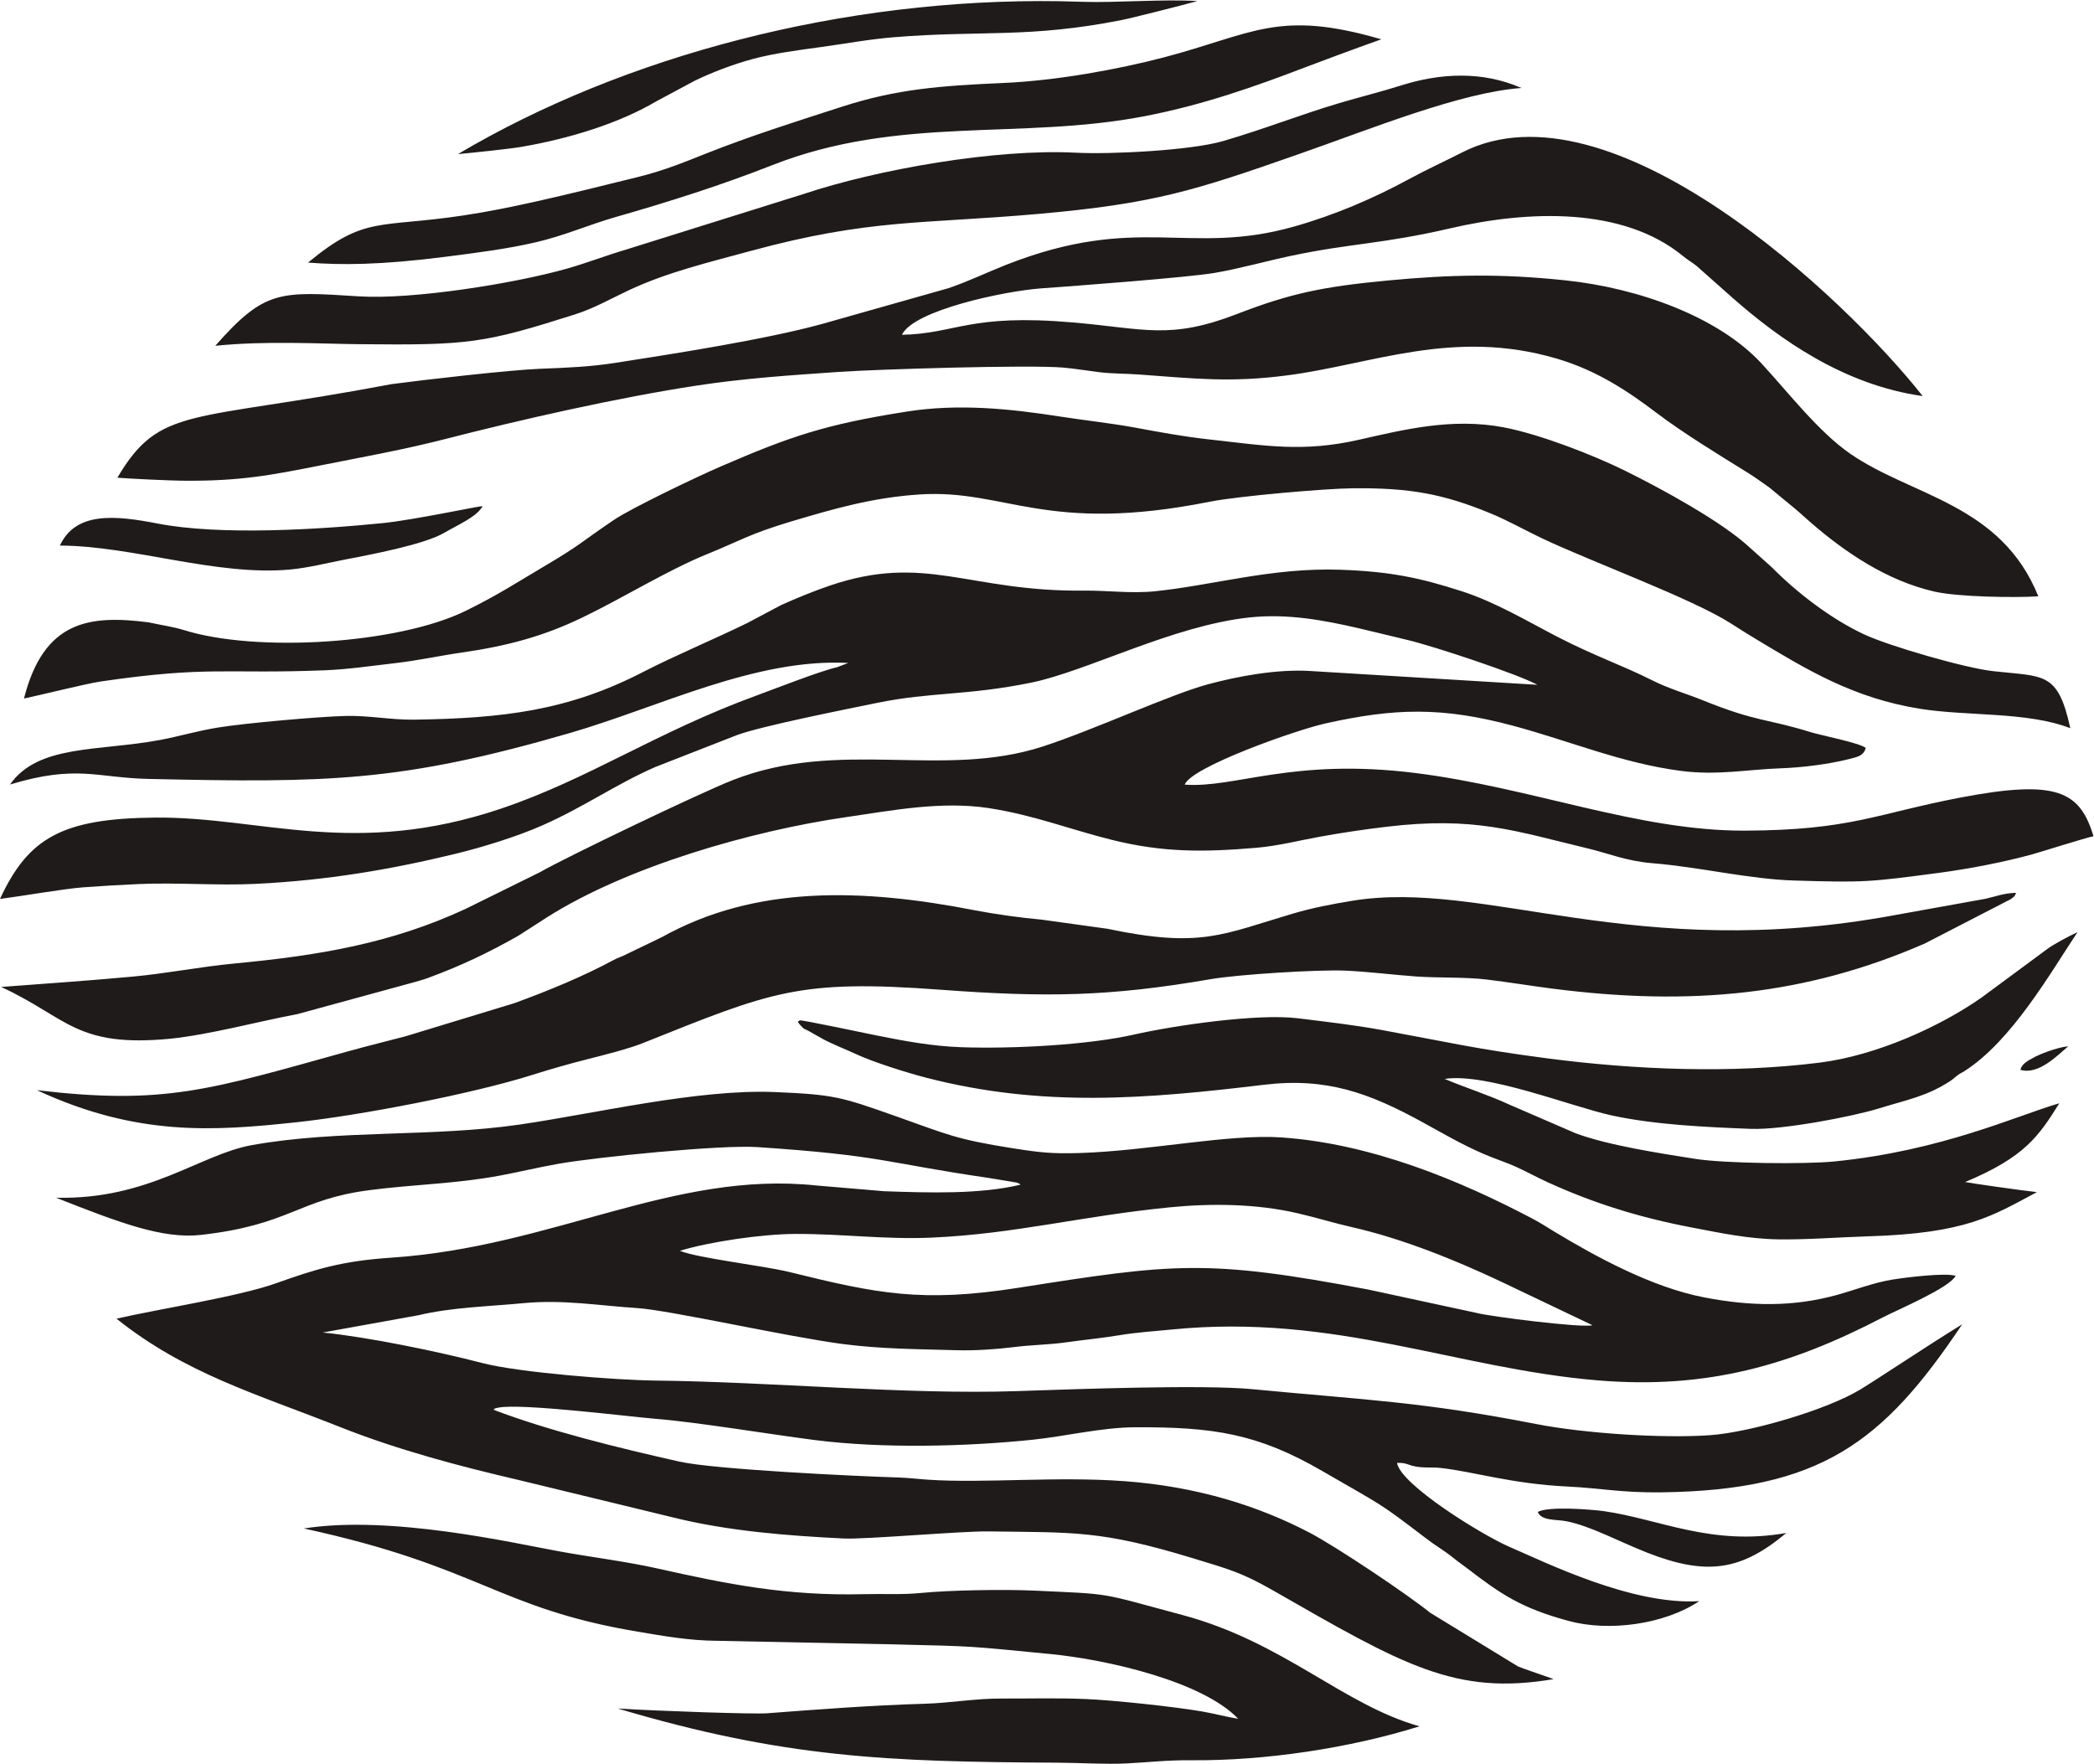
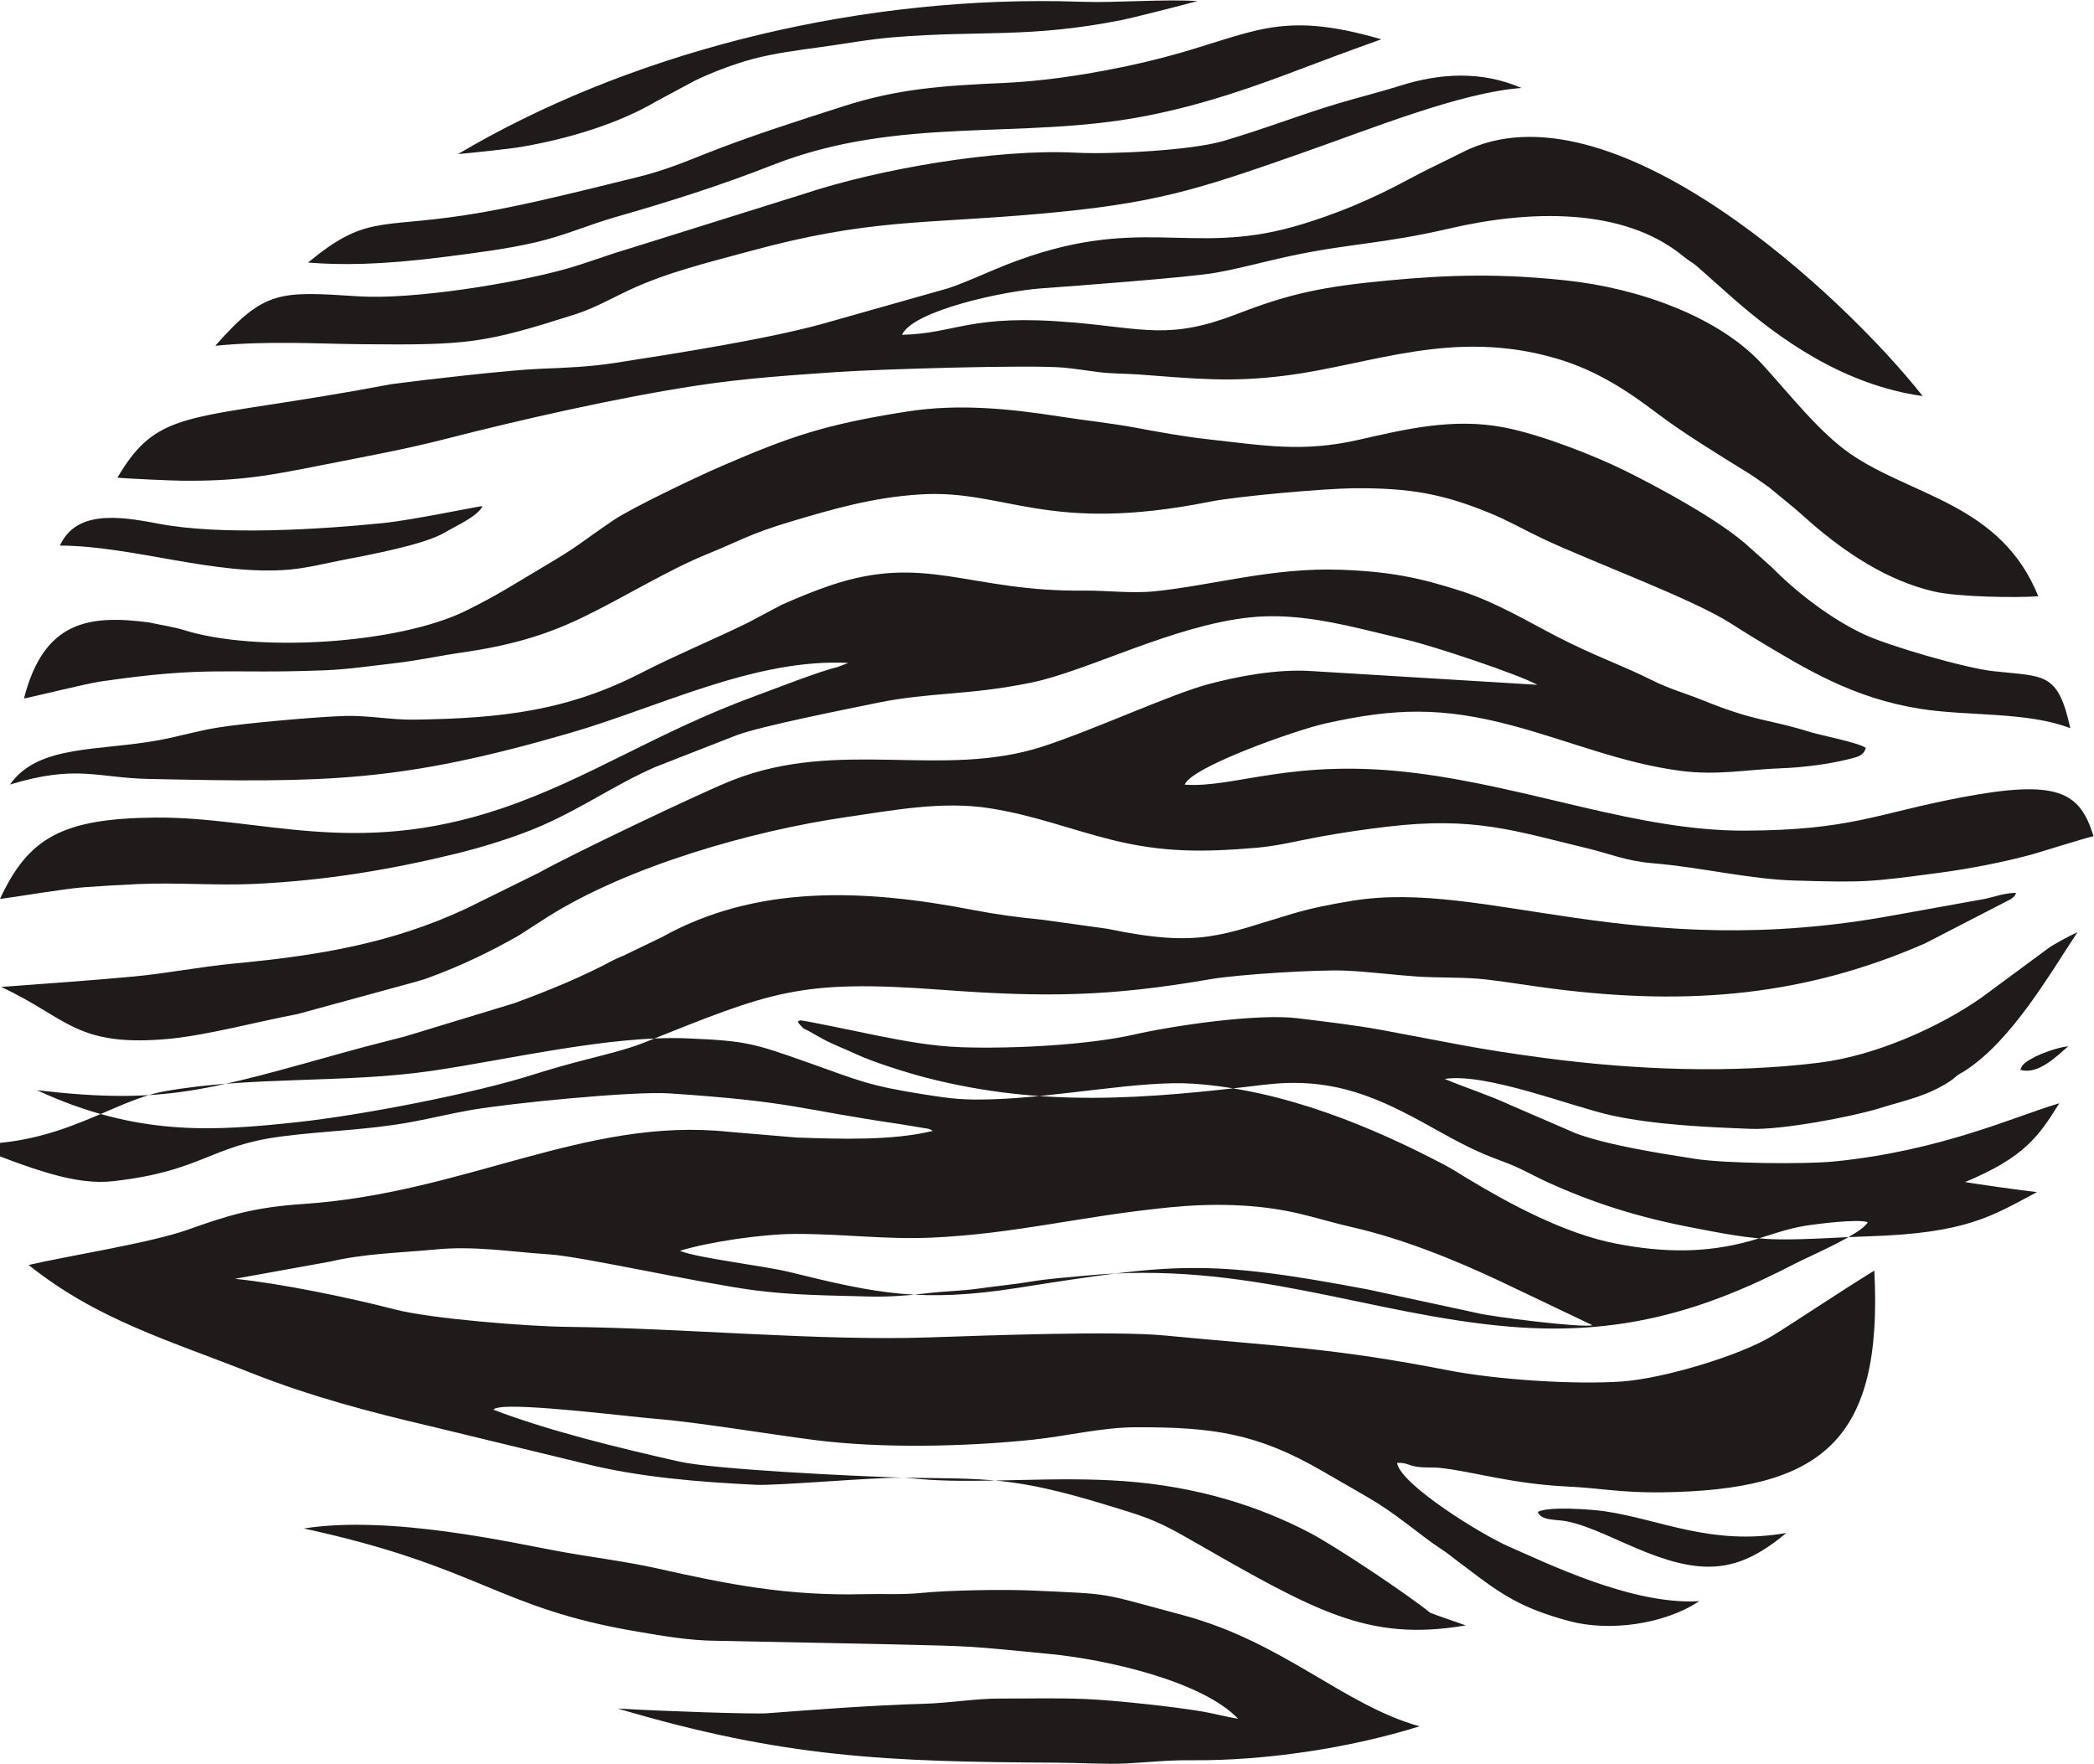
<svg xmlns="http://www.w3.org/2000/svg" viewBox="0 0 781.773 658.48" height="658.48" width="781.773" xml:space="preserve" id="svg2" version="1.1">
  <defs id="defs6" />
  <g transform="matrix(1.333,0,0,-1.333,0,658.48)" id="g10">
    <g transform="scale(0.1)" id="g12">
-       <path id="path14" style="fill:#1e1b1a;fill-opacity:1;fill-rule:evenodd;stroke:none" d="m 5658.61,1943.56 c 4,15.24 15.5,23.08 42.65,37.29 7.38,3.85 56.02,25.25 91.38,28.61 -30.85,-26.19 -83.68,-80.97 -134.03,-65.9 z M 4613.45,591.211 c -78.81,30.898 -159.31,75.148 -226.99,88.16 -28.22,5.418 -69.18,0.609 -79.52,25.699 27.28,16.84 150.35,7.469 186.59,2.219 156.14,-22.617 299.02,-97.848 509.39,-60.937 C 4877.57,541.57 4781.59,525.289 4613.45,591.211 Z M 441.035,3473.62 c 176.059,-34.19 452.129,-16.79 630.645,1.1 85.66,8.59 268.3,47.58 279.94,47.67 -14.92,-29.58 -71.38,-53.5 -106.79,-74.46 -56.55,-33.5 -209.77,-61.98 -282.248,-75.96 -43.73,-8.43 -100.785,-22.79 -150.656,-27.27 -207.469,-18.62 -438.973,66.29 -644.184,67.15 44.328,95.77 155.18,84.71 273.293,61.77 z M 3336.1,9.879 C 3269.2,10.488 3219.33,4.25 3155.51,0.98 3097.05,-2.012 3024.85,2.75 2960.38,3.07 2485.57,5.449 2195.53,16.461 1730.16,154.762 c 122.56,-7.543 380.92,-16.133 418.43,-13.313 144.16,10.883 291.01,22.231 441.36,26.66 71.74,2.121 140.97,14.911 216.36,14.582 78.82,-0.339 148.9,2.02 232.98,-1.312 77.67,-3.059 248,-21.238 327.69,-34.91 31.34,-5.379 69.06,-15.418 100.82,-20.489 -99.66,104.641 -366.02,165.899 -527.08,181.481 -230.74,22.32 -204.73,21.508 -443.03,27.059 l -488.75,9.902 c -78.4,0.34 -152.27,13.707 -222.63,25.527 -394.82,66.301 -438.91,181.36 -935.365,289.043 242.755,38.379 586.105,-40.551 714.885,-64.004 90.97,-16.566 186.87,-28.187 274.45,-47.777 196.17,-43.879 362.67,-77.832 581.74,-72.141 52.97,1.371 103.62,-2.058 157.61,3.34 78.79,7.86 232.82,10.442 314.63,6.649 227.47,-10.539 178.1,-4.321 417.85,-68.528 C 3595.29,340.699 3762.01,164.832 3975.6,104.91 3781.11,43.941 3543.07,8 3336.1,9.879 Z M 103.398,1886.53 c 357.868,-42.15 481.375,0.4 874.446,109.62 52.866,14.69 108.396,28.24 159.236,41.69 l 303.43,92.39 c 99.04,36.17 193.46,75.4 277.92,120.8 12.83,6.91 21.83,8.79 37.03,16.73 l 98.11,47.29 c 262.5,146.39 561.31,136.81 877.44,75.18 54.88,-10.69 128.11,-20.79 186.76,-26.09 l 183.61,-25.51 c 262.32,-55.11 321.73,-15.93 520.19,42.57 53.96,15.9 106.68,26.08 165.47,35.75 371.82,61.13 788.87,-175.31 1518.37,-40.35 l 254.54,45.83 c 29.14,6.41 53.16,16.38 86.84,16.72 -9.24,-16.46 1.24,-3.54 -14.53,-17.26 l -240.82,-124.3 c -331.96,-145.03 -654.86,-176.36 -1041.36,-126.89 -62.54,8.01 -125.53,18.44 -185.22,25.62 -63.08,7.58 -132.93,4.09 -199.14,8.72 -63.67,4.46 -134.3,13.65 -198.18,16.32 -78.68,3.31 -301.36,-10.84 -376.85,-23.89 -284.05,-49.11 -462.53,-51.39 -756.46,-29.58 -399.13,29.63 -473.86,-5.62 -834.84,-149.94 -39.49,-15.79 -110.5,-33.59 -155.14,-44.93 -50.27,-12.77 -104,-28.06 -152.14,-43.32 -167.63,-53.15 -481.95,-113.78 -662.231,-133.05 -232.695,-24.87 -446.195,-39.99 -726.481,89.88 z M 4653.36,760.211 c -111.44,-1.473 -171.64,11.84 -260.92,16.117 -162.07,7.774 -265.76,42.422 -359.7,52.391 -21.25,2.25 -41.18,-0.578 -65.34,3.371 -25.91,4.238 -25.8,11.32 -54.63,10.648 9.11,-60.769 239.25,-202.828 315.2,-235.406 98.94,-42.434 342.43,-163.762 531.21,-151.863 -97.88,-65.449 -252.77,-85.957 -364.8,-55.699 -134.44,36.3 -191.11,75.242 -288.4,150.07 -8.9,6.84 -12.59,8.859 -21.76,16.07 -15.89,12.5 -30.24,23.852 -46.24,34.449 -18.01,11.922 -29.26,19.653 -47.28,33.411 -133.82,102.191 -116.48,86.968 -286.21,185.492 -183.24,106.379 -307.12,123.929 -524.71,123.199 -94.02,-0.32 -196.36,-25.43 -287.05,-34.84 -188.76,-19.57 -422.12,-25.101 -611.69,-0.851 -123.14,15.769 -330.78,50.3 -443.06,59.191 -68.23,5.398 -378.88,44.399 -441.58,31.519 -13.69,-2.808 -6.82,-1.019 -14.79,-5.812 154.5,-58.93 350.17,-106.918 521.19,-145.398 97.67,-21.989 493.1,-40.879 613.65,-44.52 27.98,-0.84 54.67,-4.281 83.05,-6.16 158.07,-10.481 358.42,9.969 549.84,-4.121 203.19,-14.949 374.57,-69.09 517.92,-143.969 75.31,-39.352 274.85,-173.109 338.17,-224.469 l 246.09,-150.41 c 10.77,-5.031 88.99,-31.25 99.8,-35.562 -275.01,-46.321 -418.82,37.98 -785.88,248.421 -86.46,49.571 -123.26,59.372 -224.1,90.059 -258.48,78.691 -331.46,71.902 -572.77,75.27 -75.21,1.05 -346.69,-22.809 -404.76,-19.938 -158.49,7.777 -325.28,20.801 -479.12,59.16 l -431.5,104.61 c -168.62,39.179 -339.86,84.738 -500.03,148.191 -238.805,94.598 -433.988,149.848 -626.898,303.728 110.187,25.68 341.433,61.63 445.484,98.69 112.602,40.11 185.227,62.89 324.324,72.19 452.8,30.26 789.97,244.42 1190.18,202.16 l 189.86,-16.05 c 126.09,-4.49 270.77,-8.88 382.34,18.44 -5.41,3.73 -2.2,2.39 -11.4,5.83 l -79.06,13.09 c -291.47,42.56 -294.88,62.66 -646.43,86.19 -102.61,6.87 -450.22,-27.77 -557.86,-46.79 -58.68,-10.38 -106.4,-22.38 -163.78,-33.05 -124.06,-23.04 -238.55,-24.35 -364.22,-40.58 -202.809,-26.2 -221.087,-96.8 -472.2,-125.43 -106.844,-12.18 -227.082,33.21 -406.344,104.05 259.25,-6.06 403.137,121.31 548.242,147.35 243.317,43.67 504.362,21.78 750.112,57.6 213.03,31.06 500.86,100.19 715.91,90.96 165.97,-7.12 184.19,-13.36 340.92,-68.81 139.43,-49.33 164.54,-63.46 322.74,-88.34 77.64,-12.22 110.71,-16.01 190.31,-13.49 192.69,6.09 415.75,53.86 564.01,43.58 254.65,-17.68 502.38,-122.32 700.65,-226.37 25.39,-13.33 41.65,-24.37 61.46,-36.35 118.69,-71.7 274.53,-156.74 420.36,-185.02 133.43,-25.88 251.12,-26.67 372.03,6.37 48.65,13.29 103.71,34.86 156.62,43.32 35.62,5.69 148.75,20.07 176.77,10.31 -18.2,-34.04 -162.28,-94.55 -204.33,-116.4 -256.52,-133.39 -491.32,-201.88 -798.62,-176.2 -395.75,33.05 -737.33,187.77 -1191.51,142.48 -57.88,-5.78 -95.94,-7.45 -150.14,-16.44 -45.77,-7.6 -96.41,-12.43 -145.31,-19.35 -51.29,-7.25 -97.68,-7.08 -150.5,-13.82 -45.9,-5.86 -107.17,-9.93 -156.92,-8.47 -108.24,3.18 -210.92,3.12 -320.51,17.48 -154.47,20.23 -484.76,94.78 -574.5,100.54 -108.55,6.98 -207.68,24.35 -318.15,13.86 -102.16,-9.71 -200.35,-11.53 -294.71,-33.85 l -268.067,-48.42 c 126.767,-12.71 322.827,-53.19 446.797,-85.49 103.25,-26.9 376.61,-47.97 485.18,-49.12 324.32,-3.43 702.11,-39.96 1011.49,-29.55 162.52,5.47 521.56,18.75 660.52,5.42 321.22,-30.81 470.82,-34.47 794.44,-97.568 135.8,-26.473 354.06,-40.621 486.6,-31.282 114.33,8.071 329.64,71.942 421.75,128.32 57.94,35.46 186.67,121.97 284.8,182.24 C 5274.54,900.199 5099.5,766.082 4653.36,760.211 Z m 848.92,1179.939 c -10.24,-6.56 -8.84,-4.03 -19.91,-12.09 -8.34,-6.06 -10.49,-9.53 -21.05,-16.39 -65.34,-42.5 -118.45,-51.31 -199.06,-76.28 -74.05,-22.93 -271.75,-60.58 -358.81,-57.16 -125.2,4.9 -268.06,11.21 -389.64,37.64 -111.57,24.24 -350.94,120.23 -467.67,102.18 59.04,-24.9 123.42,-45 181.49,-72.05 l 185.56,-80.25 c 90.58,-33.59 232.96,-55.6 333.81,-71.47 85.66,-13.47 309.73,-15.37 389.57,-7.47 301.41,29.84 510.72,128.09 631.01,163.02 -57.21,-91.39 -95.8,-150.42 -263.8,-220.6 3.41,-1.39 166.35,-24.81 201.13,-28.2 -125.67,-66.84 -196.65,-115.48 -473.53,-123.85 -83.17,-2.51 -166.65,-9.57 -250.84,-8.44 -83.22,1.1 -163.29,18.15 -241.05,32.95 -149.21,28.4 -276.84,68.68 -404.02,126.6 -27.03,12.31 -55.66,27.92 -84.97,41.5 -32.16,14.9 -63.51,24.42 -94.69,37.92 -64.16,27.8 -113.22,57.17 -172.9,89.81 -147.33,80.59 -266.87,125.27 -442.65,104.18 -328.88,-39.48 -619.72,-64.64 -946.85,19.92 -53.68,13.88 -147.4,43.32 -196.74,66.32 -28.41,13.24 -63.01,26.36 -90.95,41.38 -15.05,8.09 -26.3,14.95 -42.02,23.63 -11.5,6.33 -10.11,2.52 -19.76,13.08 -16.01,17.51 -6.61,11.5 -3.99,16.01 7.08,1.56 184.96,-36.24 214.53,-42.13 78.61,-15.66 155.4,-30.23 237.84,-33.05 146.41,-5.02 355.71,6.37 484.36,35.51 114.34,25.89 346.78,59.42 458.44,45.52 81.02,-10.09 156.58,-18.48 236.21,-33.1 187.6,-34.42 259.74,-52.62 460.82,-78.94 249.31,-32.64 517.2,-43.02 763.85,-12.24 159.59,19.91 338.62,101.35 454.08,182.52 l 184.08,135.95 c 14.84,11.72 61.47,36.43 84.4,46.99 -76.21,-114.56 -183.8,-304.01 -316.28,-388.92 z m 361.05,657.68 c -25.59,-5.52 -145.32,-43.39 -168.57,-49.89 -80.28,-22.43 -180.96,-41.66 -264.24,-52.71 -195.78,-25.98 -208.98,-27.33 -405.12,-21.5 -126.84,3.78 -263.74,37.58 -396.52,48.42 -74.31,6.07 -123.56,27.44 -179.54,40.89 -208.09,50.02 -319.54,90.69 -565.92,61.27 -66.26,-7.91 -126.51,-16.97 -186.69,-27.86 -55.88,-10.11 -117.46,-25.82 -176.34,-30.86 -150.36,-12.87 -263.51,-13.44 -406.02,21.95 -117.17,29.1 -218.35,69.49 -344.93,89 -133.06,20.49 -272.15,-6.83 -397.1,-24.85 -269.42,-38.87 -615.72,-139.01 -839.34,-280.34 l -81.36,-52.36 c -82.95,-47.15 -162.07,-84.77 -252.73,-118.04 -13.33,-4.89 -23.61,-7.44 -37.78,-11.7 L 832.758,2099.56 C 722.117,2078.85 589.371,2042.45 477.301,2030.7 212.125,2005.16 189.52,2089.63 3.211,2175.63 c 122.551,9.21 246.73,17.71 369.012,29.05 96.84,8.99 187.558,27.49 284.769,36.69 237.074,22.45 438.998,56.4 646.778,152.81 l 208.73,102.95 c 70.17,40.53 444.98,220.48 538.97,257.52 300.32,118.29 587.82,2.88 869.36,94.52 144.08,46.9 357.24,145.92 463.1,174.33 81.89,21.99 192.08,43.07 287.55,36.93 l 634.41,-38.57 c -53.91,29.65 -289.68,108.06 -363.6,125.52 -48.26,11.41 -88.07,21.64 -137.02,32.93 -94.87,21.87 -197.71,41.67 -305.06,30.31 -215.59,-22.82 -455.53,-150.8 -612.6,-182.82 -179.12,-36.5 -279.87,-25.63 -430.73,-56.52 -84.67,-17.34 -325.2,-64.99 -393.26,-90.41 l -228.76,-89.41 c -111.86,-49.2 -198.29,-111.28 -315.19,-163.04 -68.91,-30.52 -163.86,-60.42 -244.42,-80 -179.21,-43.55 -358.934,-74.41 -560.195,-84.12 -107.047,-5.17 -219.59,4.24 -326.559,-0.46 -51.855,-2.29 -104.508,-5.42 -155.586,-9.19 -53.57,-3.97 -184.344,-26.46 -232.91,-32.56 79.281,170.91 173.676,225.74 435.801,227.89 295.183,2.43 556.051,-113.63 967.139,24.95 247.54,83.45 432.65,213.43 716.44,317.11 50.73,18.53 179.6,69.17 224.7,78.94 l 31.81,12.11 c -260.26,13.66 -529.21,-123.43 -777.84,-195.71 -476.49,-138.54 -680.847,-140.06 -1181.964,-129.14 -145.52,3.18 -201.035,40.95 -388.004,-15.64 78.891,113.1 248.883,92.57 421.18,124.93 49.785,9.35 102.941,25.11 161.086,34.62 75.172,12.29 280.757,30.49 356.605,32.48 65.557,1.71 128.837,-11.3 193.007,-10.38 248.48,3.58 431.48,25.3 640.5,133.16 89.18,46.01 197.98,91.26 292.82,137.6 l 94.64,50.24 c 43.14,19.36 90.58,38.85 134.76,53.95 269.59,92.17 389.69,-17.01 712.53,-13.54 65.1,0.69 132.84,-8.57 198.77,-1.9 161.38,16.34 329.52,67.1 519.35,60.39 139.95,-4.93 222.96,-22.24 341.38,-60.45 93.22,-30.08 184.88,-84.74 264.28,-125.89 106.78,-55.33 183.82,-80.79 267.53,-122.96 48.27,-24.33 93.83,-36.61 142.57,-56.31 152.57,-61.67 177.54,-50.5 303.11,-89.62 27.22,-8.48 136.21,-29.58 153.43,-43.95 -6.15,-21.41 -21.57,-24.71 -45.59,-30.8 -58.59,-14.88 -132.8,-24.01 -191.43,-26.08 -96.34,-3.39 -178.47,-20.67 -281.1,-7.28 -165.37,21.58 -311.54,83.98 -470.22,126.51 -198.69,53.24 -331.54,49.41 -524.53,6.43 -84.86,-18.9 -376.52,-122.22 -394.7,-171.47 140.88,-10.48 301.92,75.3 644.61,32.7 327.15,-40.66 625.24,-162.76 924.54,-161.59 296.86,1.16 367.54,47.59 603.46,92.66 271.36,51.84 334.72,17.28 372.66,-108.22 z m -64.95,302.51 c -120.39,46.73 -287.87,33.18 -420.11,54.28 -187.57,29.91 -317.48,109.21 -463.92,197.54 -26.17,15.78 -45.89,28.44 -66.68,41.71 -109.06,69.64 -388.4,171.93 -527.51,237.64 -50.73,23.96 -95.71,50.24 -148.25,71.68 -129.68,52.94 -222.26,70.76 -383.63,69.11 -78.35,-0.82 -322.27,-22.12 -399.28,-37.5 -460.39,-91.94 -571.82,35.46 -812.25,20.27 -132.39,-8.38 -243.1,-40.64 -360.7,-75.69 -116.63,-34.75 -146.32,-55.35 -233.48,-90.62 -113.19,-45.81 -235.48,-122.62 -352.72,-178.99 -105.88,-50.92 -206.2,-78.81 -335.78,-97.41 -65.42,-9.39 -120.74,-22.23 -189.08,-30.01 -65.59,-7.47 -129.193,-17.21 -195.127,-19.8 -281.941,-11.08 -322.988,13.1 -627.675,-31.33 -39.34,-5.74 -173.583,-39.19 -215.02,-47.75 55.645,219.14 183.988,234.51 349.02,213.35 28.777,-6.46 70.964,-12.8 98.109,-21.39 202.93,-64.17 601.373,-39.44 790.543,53.87 91.05,44.92 134.67,74.33 215.72,122.23 110.7,65.43 101.75,66.6 199.04,132.28 49.32,33.29 231.06,120.27 301.01,150.45 192.08,82.91 289.35,116.91 520.08,153.02 143.41,22.44 286.16,8.15 428.89,-14.16 67.45,-10.55 142.87,-18.6 208.49,-30.72 70.63,-13.04 133.31,-24.84 207.27,-33.11 160.73,-17.97 264.24,-36.59 421.15,-1.02 126.34,28.64 260.93,61.9 404.29,34.82 102.85,-19.43 254.44,-79.04 339.44,-121.04 102.15,-50.49 273.97,-143.66 352.49,-217.61 l 59.11,-52.89 c 68.56,-69.65 165.3,-144.74 259.15,-188.49 70.29,-32.76 281.76,-94.03 360.98,-102.94 142.96,-16.08 181.47,0.02 216.43,-159.78 z m -413.46,930.22 c -221.38,31.15 -400.99,159.35 -532.5,275.13 l -101.8,90.29 c -14.14,10.95 -21.24,13.87 -37.56,27.22 -167.16,136.69 -429.45,128.61 -652.12,76.98 -190.43,-44.15 -277.96,-41.46 -446.11,-77.08 -69.38,-14.71 -142.95,-35.62 -213.83,-47.74 -72.78,-12.45 -394.08,-36.75 -484.45,-43.12 -101.72,-7.18 -358.69,-61.26 -390.38,-130.08 152.62,3.21 187.8,59.8 479.07,34.59 200.41,-17.36 271.02,-49.15 459.15,23.59 148.79,57.53 240.59,76.91 424.69,94.11 174.52,16.3 312.76,19.41 495.28,0.22 206.5,-21.71 429.22,-102.65 549.93,-233.58 73.53,-79.77 158.89,-190.41 247.23,-251.67 172.8,-119.82 422.44,-139.73 527.26,-399.66 -64.1,-4.4 -224.28,-1.96 -290.52,13.12 -133.48,30.38 -251.01,110.4 -346.86,193.54 -21.74,18.85 -38.86,35.19 -57.21,49.57 l -58.7,48.45 c -25.64,17.9 -37.59,27.17 -60.96,41.69 -84.57,52.57 -178.82,109.74 -255.05,167.43 -76.91,58.21 -164.69,118.12 -279.1,151.84 -290.18,85.51 -517.7,-16.25 -756.81,-47.06 -157.69,-20.33 -254.5,-9.03 -414.78,2.69 -37.02,2.71 -73.88,1.9 -110.57,6.49 -33.95,4.24 -68.53,10.04 -100.45,12.81 -96.37,8.36 -522.97,-4.71 -630.03,-12.19 -139.61,-9.76 -260.73,-17.6 -395.79,-38.1 -219.92,-33.39 -493.77,-95.54 -703.88,-149.53 -116.63,-29.97 -229.61,-50.16 -351.144,-74.25 -139.098,-27.57 -226.953,-44.65 -389.223,-42.69 -32.57,0.38 -143.781,5.44 -178.965,8.35 119.524,202.55 203.535,155.14 767.962,262.09 90.26,12.06 330.88,39.69 415.64,42.98 77.24,3 140.18,5.55 211.34,16.62 164.52,25.62 419.59,65.28 577.51,108.59 l 355.19,100.52 c 57.35,19.55 109.62,45.06 161.68,65.51 370.66,145.59 510.57,23.24 806.79,107.25 115.43,32.75 222.2,79 320.5,132.25 52.81,28.62 98.45,49.07 149.84,75.29 415.8,212.22 1073.19,-407.17 1289.73,-682.46 z m -1123.77,862.89 c -170.16,-12.52 -415.32,-112.34 -624,-185.39 -290.76,-101.79 -403.63,-138.6 -729.41,-167.38 -325.57,-28.76 -472.15,-13.07 -805.64,-103.76 -120.38,-32.74 -233.55,-59.78 -339.74,-109.38 -48.31,-22.56 -98.04,-51.16 -151.98,-68.27 -255.02,-80.9 -295.83,-86.61 -602.94,-83.43 -118.522,1.24 -261.573,9.99 -404.479,-4.45 138.836,157.61 180.891,152.47 402.539,138.45 149.69,-9.46 433.4,35.52 581.67,77.42 56.18,15.88 109.74,36.89 167.89,54.06 l 494.6,154.86 c 208.34,69.72 540.68,127.54 762.89,116.02 99.22,-5.13 323.17,6.29 412.96,32.54 121.17,35.42 213.3,73.03 326.35,106.55 56.15,16.65 115.38,31.29 173.29,49.55 108.49,34.2 225.99,40.73 336,-7.39 z m -392.41,136.31 c -72.97,-25.76 -188.6,-69.03 -213.19,-78.45 -139.7,-53.51 -285.36,-105.22 -449.46,-136.87 -350.35,-67.57 -687.4,2.8 -1043.34,-137.2 -141.24,-55.54 -284.86,-101.35 -439.27,-145.5 -72.77,-20.81 -143.25,-51.95 -222.32,-70.33 -81.03,-18.82 -165.83,-29.49 -253.36,-40.71 -183.22,-23.51 -293.734,-23.38 -385.128,-16.3 159.468,131.91 197.428,96.32 434.548,131.96 136.68,20.55 279.39,55.85 486.85,107.05 75.2,18.55 126.87,40.05 193.87,66.61 121.95,48.34 251.09,89.41 382.46,131.67 153.13,49.26 274.89,57.99 453.12,65.96 145.56,6.51 318.44,37.9 446.37,71.54 251.16,66.07 319.45,134.84 608.85,50.57 z m -900.34,106.67 66.78,-1.72 c 84.91,-3.03 228.01,8.18 318.4,2.06 -44.86,-12.19 -180.12,-46.72 -212.54,-53.15 -258.56,-51.27 -393.33,-28.2 -636.69,-47.97 -70.6,-5.73 -133.3,-17.77 -203.19,-27.31 -64.88,-8.86 -132.21,-17.61 -191.11,-33.25 -57.56,-15.29 -119.47,-39.55 -164.68,-61.59 l -108.43,-58.12 c -102.94,-60.83 -242.8,-104 -376.2,-126.77 -35.53,-6.06 -129.33,-15.84 -178.17,-20.36 465.86,275.98 1080.51,437.63 1685.83,428.18 z M 4204.67,1350.07 c -127.87,60.37 -277.24,121.08 -419.53,153.18 -47.01,10.6 -99,26.65 -151.67,38.82 -114,26.32 -239.51,28.05 -357.51,16.36 -249.79,-24.71 -431.8,-74.31 -666.34,-84.82 -129.83,-5.81 -250.22,10.72 -381.37,10.35 -94.82,-0.26 -242.31,-22.21 -324.06,-47.28 50.49,-20.77 235.96,-41.94 306.36,-59.34 245.26,-60.61 372.25,-86.6 641.6,-44.23 435.1,68.45 527.12,80.93 980.09,-4.97 l 302.73,-65.31 c 36.92,-10.16 298.63,-42.99 324.97,-34.5 l -255.27,121.74 v 0" />
+       <path id="path14" style="fill:#1e1b1a;fill-opacity:1;fill-rule:evenodd;stroke:none" d="m 5658.61,1943.56 c 4,15.24 15.5,23.08 42.65,37.29 7.38,3.85 56.02,25.25 91.38,28.61 -30.85,-26.19 -83.68,-80.97 -134.03,-65.9 z M 4613.45,591.211 c -78.81,30.898 -159.31,75.148 -226.99,88.16 -28.22,5.418 -69.18,0.609 -79.52,25.699 27.28,16.84 150.35,7.469 186.59,2.219 156.14,-22.617 299.02,-97.848 509.39,-60.937 C 4877.57,541.57 4781.59,525.289 4613.45,591.211 Z M 441.035,3473.62 c 176.059,-34.19 452.129,-16.79 630.645,1.1 85.66,8.59 268.3,47.58 279.94,47.67 -14.92,-29.58 -71.38,-53.5 -106.79,-74.46 -56.55,-33.5 -209.77,-61.98 -282.248,-75.96 -43.73,-8.43 -100.785,-22.79 -150.656,-27.27 -207.469,-18.62 -438.973,66.29 -644.184,67.15 44.328,95.77 155.18,84.71 273.293,61.77 z M 3336.1,9.879 C 3269.2,10.488 3219.33,4.25 3155.51,0.98 3097.05,-2.012 3024.85,2.75 2960.38,3.07 2485.57,5.449 2195.53,16.461 1730.16,154.762 c 122.56,-7.543 380.92,-16.133 418.43,-13.313 144.16,10.883 291.01,22.231 441.36,26.66 71.74,2.121 140.97,14.911 216.36,14.582 78.82,-0.339 148.9,2.02 232.98,-1.312 77.67,-3.059 248,-21.238 327.69,-34.91 31.34,-5.379 69.06,-15.418 100.82,-20.489 -99.66,104.641 -366.02,165.899 -527.08,181.481 -230.74,22.32 -204.73,21.508 -443.03,27.059 l -488.75,9.902 c -78.4,0.34 -152.27,13.707 -222.63,25.527 -394.82,66.301 -438.91,181.36 -935.365,289.043 242.755,38.379 586.105,-40.551 714.885,-64.004 90.97,-16.566 186.87,-28.187 274.45,-47.777 196.17,-43.879 362.67,-77.832 581.74,-72.141 52.97,1.371 103.62,-2.058 157.61,3.34 78.79,7.86 232.82,10.442 314.63,6.649 227.47,-10.539 178.1,-4.321 417.85,-68.528 C 3595.29,340.699 3762.01,164.832 3975.6,104.91 3781.11,43.941 3543.07,8 3336.1,9.879 Z M 103.398,1886.53 c 357.868,-42.15 481.375,0.4 874.446,109.62 52.866,14.69 108.396,28.24 159.236,41.69 l 303.43,92.39 c 99.04,36.17 193.46,75.4 277.92,120.8 12.83,6.91 21.83,8.79 37.03,16.73 l 98.11,47.29 c 262.5,146.39 561.31,136.81 877.44,75.18 54.88,-10.69 128.11,-20.79 186.76,-26.09 l 183.61,-25.51 c 262.32,-55.11 321.73,-15.93 520.19,42.57 53.96,15.9 106.68,26.08 165.47,35.75 371.82,61.13 788.87,-175.31 1518.37,-40.35 l 254.54,45.83 c 29.14,6.41 53.16,16.38 86.84,16.72 -9.24,-16.46 1.24,-3.54 -14.53,-17.26 l -240.82,-124.3 c -331.96,-145.03 -654.86,-176.36 -1041.36,-126.89 -62.54,8.01 -125.53,18.44 -185.22,25.62 -63.08,7.58 -132.93,4.09 -199.14,8.72 -63.67,4.46 -134.3,13.65 -198.18,16.32 -78.68,3.31 -301.36,-10.84 -376.85,-23.89 -284.05,-49.11 -462.53,-51.39 -756.46,-29.58 -399.13,29.63 -473.86,-5.62 -834.84,-149.94 -39.49,-15.79 -110.5,-33.59 -155.14,-44.93 -50.27,-12.77 -104,-28.06 -152.14,-43.32 -167.63,-53.15 -481.95,-113.78 -662.231,-133.05 -232.695,-24.87 -446.195,-39.99 -726.481,89.88 z M 4653.36,760.211 c -111.44,-1.473 -171.64,11.84 -260.92,16.117 -162.07,7.774 -265.76,42.422 -359.7,52.391 -21.25,2.25 -41.18,-0.578 -65.34,3.371 -25.91,4.238 -25.8,11.32 -54.63,10.648 9.11,-60.769 239.25,-202.828 315.2,-235.406 98.94,-42.434 342.43,-163.762 531.21,-151.863 -97.88,-65.449 -252.77,-85.957 -364.8,-55.699 -134.44,36.3 -191.11,75.242 -288.4,150.07 -8.9,6.84 -12.59,8.859 -21.76,16.07 -15.89,12.5 -30.24,23.852 -46.24,34.449 -18.01,11.922 -29.26,19.653 -47.28,33.411 -133.82,102.191 -116.48,86.968 -286.21,185.492 -183.24,106.379 -307.12,123.929 -524.71,123.199 -94.02,-0.32 -196.36,-25.43 -287.05,-34.84 -188.76,-19.57 -422.12,-25.101 -611.69,-0.851 -123.14,15.769 -330.78,50.3 -443.06,59.191 -68.23,5.398 -378.88,44.399 -441.58,31.519 -13.69,-2.808 -6.82,-1.019 -14.79,-5.812 154.5,-58.93 350.17,-106.918 521.19,-145.398 97.67,-21.989 493.1,-40.879 613.65,-44.52 27.98,-0.84 54.67,-4.281 83.05,-6.16 158.07,-10.481 358.42,9.969 549.84,-4.121 203.19,-14.949 374.57,-69.09 517.92,-143.969 75.31,-39.352 274.85,-173.109 338.17,-224.469 c 10.77,-5.031 88.99,-31.25 99.8,-35.562 -275.01,-46.321 -418.82,37.98 -785.88,248.421 -86.46,49.571 -123.26,59.372 -224.1,90.059 -258.48,78.691 -331.46,71.902 -572.77,75.27 -75.21,1.05 -346.69,-22.809 -404.76,-19.938 -158.49,7.777 -325.28,20.801 -479.12,59.16 l -431.5,104.61 c -168.62,39.179 -339.86,84.738 -500.03,148.191 -238.805,94.598 -433.988,149.848 -626.898,303.728 110.187,25.68 341.433,61.63 445.484,98.69 112.602,40.11 185.227,62.89 324.324,72.19 452.8,30.26 789.97,244.42 1190.18,202.16 l 189.86,-16.05 c 126.09,-4.49 270.77,-8.88 382.34,18.44 -5.41,3.73 -2.2,2.39 -11.4,5.83 l -79.06,13.09 c -291.47,42.56 -294.88,62.66 -646.43,86.19 -102.61,6.87 -450.22,-27.77 -557.86,-46.79 -58.68,-10.38 -106.4,-22.38 -163.78,-33.05 -124.06,-23.04 -238.55,-24.35 -364.22,-40.58 -202.809,-26.2 -221.087,-96.8 -472.2,-125.43 -106.844,-12.18 -227.082,33.21 -406.344,104.05 259.25,-6.06 403.137,121.31 548.242,147.35 243.317,43.67 504.362,21.78 750.112,57.6 213.03,31.06 500.86,100.19 715.91,90.96 165.97,-7.12 184.19,-13.36 340.92,-68.81 139.43,-49.33 164.54,-63.46 322.74,-88.34 77.64,-12.22 110.71,-16.01 190.31,-13.49 192.69,6.09 415.75,53.86 564.01,43.58 254.65,-17.68 502.38,-122.32 700.65,-226.37 25.39,-13.33 41.65,-24.37 61.46,-36.35 118.69,-71.7 274.53,-156.74 420.36,-185.02 133.43,-25.88 251.12,-26.67 372.03,6.37 48.65,13.29 103.71,34.86 156.62,43.32 35.62,5.69 148.75,20.07 176.77,10.31 -18.2,-34.04 -162.28,-94.55 -204.33,-116.4 -256.52,-133.39 -491.32,-201.88 -798.62,-176.2 -395.75,33.05 -737.33,187.77 -1191.51,142.48 -57.88,-5.78 -95.94,-7.45 -150.14,-16.44 -45.77,-7.6 -96.41,-12.43 -145.31,-19.35 -51.29,-7.25 -97.68,-7.08 -150.5,-13.82 -45.9,-5.86 -107.17,-9.93 -156.92,-8.47 -108.24,3.18 -210.92,3.12 -320.51,17.48 -154.47,20.23 -484.76,94.78 -574.5,100.54 -108.55,6.98 -207.68,24.35 -318.15,13.86 -102.16,-9.71 -200.35,-11.53 -294.71,-33.85 l -268.067,-48.42 c 126.767,-12.71 322.827,-53.19 446.797,-85.49 103.25,-26.9 376.61,-47.97 485.18,-49.12 324.32,-3.43 702.11,-39.96 1011.49,-29.55 162.52,5.47 521.56,18.75 660.52,5.42 321.22,-30.81 470.82,-34.47 794.44,-97.568 135.8,-26.473 354.06,-40.621 486.6,-31.282 114.33,8.071 329.64,71.942 421.75,128.32 57.94,35.46 186.67,121.97 284.8,182.24 C 5274.54,900.199 5099.5,766.082 4653.36,760.211 Z m 848.92,1179.939 c -10.24,-6.56 -8.84,-4.03 -19.91,-12.09 -8.34,-6.06 -10.49,-9.53 -21.05,-16.39 -65.34,-42.5 -118.45,-51.31 -199.06,-76.28 -74.05,-22.93 -271.75,-60.58 -358.81,-57.16 -125.2,4.9 -268.06,11.21 -389.64,37.64 -111.57,24.24 -350.94,120.23 -467.67,102.18 59.04,-24.9 123.42,-45 181.49,-72.05 l 185.56,-80.25 c 90.58,-33.59 232.96,-55.6 333.81,-71.47 85.66,-13.47 309.73,-15.37 389.57,-7.47 301.41,29.84 510.72,128.09 631.01,163.02 -57.21,-91.39 -95.8,-150.42 -263.8,-220.6 3.41,-1.39 166.35,-24.81 201.13,-28.2 -125.67,-66.84 -196.65,-115.48 -473.53,-123.85 -83.17,-2.51 -166.65,-9.57 -250.84,-8.44 -83.22,1.1 -163.29,18.15 -241.05,32.95 -149.21,28.4 -276.84,68.68 -404.02,126.6 -27.03,12.31 -55.66,27.92 -84.97,41.5 -32.16,14.9 -63.51,24.42 -94.69,37.92 -64.16,27.8 -113.22,57.17 -172.9,89.81 -147.33,80.59 -266.87,125.27 -442.65,104.18 -328.88,-39.48 -619.72,-64.64 -946.85,19.92 -53.68,13.88 -147.4,43.32 -196.74,66.32 -28.41,13.24 -63.01,26.36 -90.95,41.38 -15.05,8.09 -26.3,14.95 -42.02,23.63 -11.5,6.33 -10.11,2.52 -19.76,13.08 -16.01,17.51 -6.61,11.5 -3.99,16.01 7.08,1.56 184.96,-36.24 214.53,-42.13 78.61,-15.66 155.4,-30.23 237.84,-33.05 146.41,-5.02 355.71,6.37 484.36,35.51 114.34,25.89 346.78,59.42 458.44,45.52 81.02,-10.09 156.58,-18.48 236.21,-33.1 187.6,-34.42 259.74,-52.62 460.82,-78.94 249.31,-32.64 517.2,-43.02 763.85,-12.24 159.59,19.91 338.62,101.35 454.08,182.52 l 184.08,135.95 c 14.84,11.72 61.47,36.43 84.4,46.99 -76.21,-114.56 -183.8,-304.01 -316.28,-388.92 z m 361.05,657.68 c -25.59,-5.52 -145.32,-43.39 -168.57,-49.89 -80.28,-22.43 -180.96,-41.66 -264.24,-52.71 -195.78,-25.98 -208.98,-27.33 -405.12,-21.5 -126.84,3.78 -263.74,37.58 -396.52,48.42 -74.31,6.07 -123.56,27.44 -179.54,40.89 -208.09,50.02 -319.54,90.69 -565.92,61.27 -66.26,-7.91 -126.51,-16.97 -186.69,-27.86 -55.88,-10.11 -117.46,-25.82 -176.34,-30.86 -150.36,-12.87 -263.51,-13.44 -406.02,21.95 -117.17,29.1 -218.35,69.49 -344.93,89 -133.06,20.49 -272.15,-6.83 -397.1,-24.85 -269.42,-38.87 -615.72,-139.01 -839.34,-280.34 l -81.36,-52.36 c -82.95,-47.15 -162.07,-84.77 -252.73,-118.04 -13.33,-4.89 -23.61,-7.44 -37.78,-11.7 L 832.758,2099.56 C 722.117,2078.85 589.371,2042.45 477.301,2030.7 212.125,2005.16 189.52,2089.63 3.211,2175.63 c 122.551,9.21 246.73,17.71 369.012,29.05 96.84,8.99 187.558,27.49 284.769,36.69 237.074,22.45 438.998,56.4 646.778,152.81 l 208.73,102.95 c 70.17,40.53 444.98,220.48 538.97,257.52 300.32,118.29 587.82,2.88 869.36,94.52 144.08,46.9 357.24,145.92 463.1,174.33 81.89,21.99 192.08,43.07 287.55,36.93 l 634.41,-38.57 c -53.91,29.65 -289.68,108.06 -363.6,125.52 -48.26,11.41 -88.07,21.64 -137.02,32.93 -94.87,21.87 -197.71,41.67 -305.06,30.31 -215.59,-22.82 -455.53,-150.8 -612.6,-182.82 -179.12,-36.5 -279.87,-25.63 -430.73,-56.52 -84.67,-17.34 -325.2,-64.99 -393.26,-90.41 l -228.76,-89.41 c -111.86,-49.2 -198.29,-111.28 -315.19,-163.04 -68.91,-30.52 -163.86,-60.42 -244.42,-80 -179.21,-43.55 -358.934,-74.41 -560.195,-84.12 -107.047,-5.17 -219.59,4.24 -326.559,-0.46 -51.855,-2.29 -104.508,-5.42 -155.586,-9.19 -53.57,-3.97 -184.344,-26.46 -232.91,-32.56 79.281,170.91 173.676,225.74 435.801,227.89 295.183,2.43 556.051,-113.63 967.139,24.95 247.54,83.45 432.65,213.43 716.44,317.11 50.73,18.53 179.6,69.17 224.7,78.94 l 31.81,12.11 c -260.26,13.66 -529.21,-123.43 -777.84,-195.71 -476.49,-138.54 -680.847,-140.06 -1181.964,-129.14 -145.52,3.18 -201.035,40.95 -388.004,-15.64 78.891,113.1 248.883,92.57 421.18,124.93 49.785,9.35 102.941,25.11 161.086,34.62 75.172,12.29 280.757,30.49 356.605,32.48 65.557,1.71 128.837,-11.3 193.007,-10.38 248.48,3.58 431.48,25.3 640.5,133.16 89.18,46.01 197.98,91.26 292.82,137.6 l 94.64,50.24 c 43.14,19.36 90.58,38.85 134.76,53.95 269.59,92.17 389.69,-17.01 712.53,-13.54 65.1,0.69 132.84,-8.57 198.77,-1.9 161.38,16.34 329.52,67.1 519.35,60.39 139.95,-4.93 222.96,-22.24 341.38,-60.45 93.22,-30.08 184.88,-84.74 264.28,-125.89 106.78,-55.33 183.82,-80.79 267.53,-122.96 48.27,-24.33 93.83,-36.61 142.57,-56.31 152.57,-61.67 177.54,-50.5 303.11,-89.62 27.22,-8.48 136.21,-29.58 153.43,-43.95 -6.15,-21.41 -21.57,-24.71 -45.59,-30.8 -58.59,-14.88 -132.8,-24.01 -191.43,-26.08 -96.34,-3.39 -178.47,-20.67 -281.1,-7.28 -165.37,21.58 -311.54,83.98 -470.22,126.51 -198.69,53.24 -331.54,49.41 -524.53,6.43 -84.86,-18.9 -376.52,-122.22 -394.7,-171.47 140.88,-10.48 301.92,75.3 644.61,32.7 327.15,-40.66 625.24,-162.76 924.54,-161.59 296.86,1.16 367.54,47.59 603.46,92.66 271.36,51.84 334.72,17.28 372.66,-108.22 z m -64.95,302.51 c -120.39,46.73 -287.87,33.18 -420.11,54.28 -187.57,29.91 -317.48,109.21 -463.92,197.54 -26.17,15.78 -45.89,28.44 -66.68,41.71 -109.06,69.64 -388.4,171.93 -527.51,237.64 -50.73,23.96 -95.71,50.24 -148.25,71.68 -129.68,52.94 -222.26,70.76 -383.63,69.11 -78.35,-0.82 -322.27,-22.12 -399.28,-37.5 -460.39,-91.94 -571.82,35.46 -812.25,20.27 -132.39,-8.38 -243.1,-40.64 -360.7,-75.69 -116.63,-34.75 -146.32,-55.35 -233.48,-90.62 -113.19,-45.81 -235.48,-122.62 -352.72,-178.99 -105.88,-50.92 -206.2,-78.81 -335.78,-97.41 -65.42,-9.39 -120.74,-22.23 -189.08,-30.01 -65.59,-7.47 -129.193,-17.21 -195.127,-19.8 -281.941,-11.08 -322.988,13.1 -627.675,-31.33 -39.34,-5.74 -173.583,-39.19 -215.02,-47.75 55.645,219.14 183.988,234.51 349.02,213.35 28.777,-6.46 70.964,-12.8 98.109,-21.39 202.93,-64.17 601.373,-39.44 790.543,53.87 91.05,44.92 134.67,74.33 215.72,122.23 110.7,65.43 101.75,66.6 199.04,132.28 49.32,33.29 231.06,120.27 301.01,150.45 192.08,82.91 289.35,116.91 520.08,153.02 143.41,22.44 286.16,8.15 428.89,-14.16 67.45,-10.55 142.87,-18.6 208.49,-30.72 70.63,-13.04 133.31,-24.84 207.27,-33.11 160.73,-17.97 264.24,-36.59 421.15,-1.02 126.34,28.64 260.93,61.9 404.29,34.82 102.85,-19.43 254.44,-79.04 339.44,-121.04 102.15,-50.49 273.97,-143.66 352.49,-217.61 l 59.11,-52.89 c 68.56,-69.65 165.3,-144.74 259.15,-188.49 70.29,-32.76 281.76,-94.03 360.98,-102.94 142.96,-16.08 181.47,0.02 216.43,-159.78 z m -413.46,930.22 c -221.38,31.15 -400.99,159.35 -532.5,275.13 l -101.8,90.29 c -14.14,10.95 -21.24,13.87 -37.56,27.22 -167.16,136.69 -429.45,128.61 -652.12,76.98 -190.43,-44.15 -277.96,-41.46 -446.11,-77.08 -69.38,-14.71 -142.95,-35.62 -213.83,-47.74 -72.78,-12.45 -394.08,-36.75 -484.45,-43.12 -101.72,-7.18 -358.69,-61.26 -390.38,-130.08 152.62,3.21 187.8,59.8 479.07,34.59 200.41,-17.36 271.02,-49.15 459.15,23.59 148.79,57.53 240.59,76.91 424.69,94.11 174.52,16.3 312.76,19.41 495.28,0.22 206.5,-21.71 429.22,-102.65 549.93,-233.58 73.53,-79.77 158.89,-190.41 247.23,-251.67 172.8,-119.82 422.44,-139.73 527.26,-399.66 -64.1,-4.4 -224.28,-1.96 -290.52,13.12 -133.48,30.38 -251.01,110.4 -346.86,193.54 -21.74,18.85 -38.86,35.19 -57.21,49.57 l -58.7,48.45 c -25.64,17.9 -37.59,27.17 -60.96,41.69 -84.57,52.57 -178.82,109.74 -255.05,167.43 -76.91,58.21 -164.69,118.12 -279.1,151.84 -290.18,85.51 -517.7,-16.25 -756.81,-47.06 -157.69,-20.33 -254.5,-9.03 -414.78,2.69 -37.02,2.71 -73.88,1.9 -110.57,6.49 -33.95,4.24 -68.53,10.04 -100.45,12.81 -96.37,8.36 -522.97,-4.71 -630.03,-12.19 -139.61,-9.76 -260.73,-17.6 -395.79,-38.1 -219.92,-33.39 -493.77,-95.54 -703.88,-149.53 -116.63,-29.97 -229.61,-50.16 -351.144,-74.25 -139.098,-27.57 -226.953,-44.65 -389.223,-42.69 -32.57,0.38 -143.781,5.44 -178.965,8.35 119.524,202.55 203.535,155.14 767.962,262.09 90.26,12.06 330.88,39.69 415.64,42.98 77.24,3 140.18,5.55 211.34,16.62 164.52,25.62 419.59,65.28 577.51,108.59 l 355.19,100.52 c 57.35,19.55 109.62,45.06 161.68,65.51 370.66,145.59 510.57,23.24 806.79,107.25 115.43,32.75 222.2,79 320.5,132.25 52.81,28.62 98.45,49.07 149.84,75.29 415.8,212.22 1073.19,-407.17 1289.73,-682.46 z m -1123.77,862.89 c -170.16,-12.52 -415.32,-112.34 -624,-185.39 -290.76,-101.79 -403.63,-138.6 -729.41,-167.38 -325.57,-28.76 -472.15,-13.07 -805.64,-103.76 -120.38,-32.74 -233.55,-59.78 -339.74,-109.38 -48.31,-22.56 -98.04,-51.16 -151.98,-68.27 -255.02,-80.9 -295.83,-86.61 -602.94,-83.43 -118.522,1.24 -261.573,9.99 -404.479,-4.45 138.836,157.61 180.891,152.47 402.539,138.45 149.69,-9.46 433.4,35.52 581.67,77.42 56.18,15.88 109.74,36.89 167.89,54.06 l 494.6,154.86 c 208.34,69.72 540.68,127.54 762.89,116.02 99.22,-5.13 323.17,6.29 412.96,32.54 121.17,35.42 213.3,73.03 326.35,106.55 56.15,16.65 115.38,31.29 173.29,49.55 108.49,34.2 225.99,40.73 336,-7.39 z m -392.41,136.31 c -72.97,-25.76 -188.6,-69.03 -213.19,-78.45 -139.7,-53.51 -285.36,-105.22 -449.46,-136.87 -350.35,-67.57 -687.4,2.8 -1043.34,-137.2 -141.24,-55.54 -284.86,-101.35 -439.27,-145.5 -72.77,-20.81 -143.25,-51.95 -222.32,-70.33 -81.03,-18.82 -165.83,-29.49 -253.36,-40.71 -183.22,-23.51 -293.734,-23.38 -385.128,-16.3 159.468,131.91 197.428,96.32 434.548,131.96 136.68,20.55 279.39,55.85 486.85,107.05 75.2,18.55 126.87,40.05 193.87,66.61 121.95,48.34 251.09,89.41 382.46,131.67 153.13,49.26 274.89,57.99 453.12,65.96 145.56,6.51 318.44,37.9 446.37,71.54 251.16,66.07 319.45,134.84 608.85,50.57 z m -900.34,106.67 66.78,-1.72 c 84.91,-3.03 228.01,8.18 318.4,2.06 -44.86,-12.19 -180.12,-46.72 -212.54,-53.15 -258.56,-51.27 -393.33,-28.2 -636.69,-47.97 -70.6,-5.73 -133.3,-17.77 -203.19,-27.31 -64.88,-8.86 -132.21,-17.61 -191.11,-33.25 -57.56,-15.29 -119.47,-39.55 -164.68,-61.59 l -108.43,-58.12 c -102.94,-60.83 -242.8,-104 -376.2,-126.77 -35.53,-6.06 -129.33,-15.84 -178.17,-20.36 465.86,275.98 1080.51,437.63 1685.83,428.18 z M 4204.67,1350.07 c -127.87,60.37 -277.24,121.08 -419.53,153.18 -47.01,10.6 -99,26.65 -151.67,38.82 -114,26.32 -239.51,28.05 -357.51,16.36 -249.79,-24.71 -431.8,-74.31 -666.34,-84.82 -129.83,-5.81 -250.22,10.72 -381.37,10.35 -94.82,-0.26 -242.31,-22.21 -324.06,-47.28 50.49,-20.77 235.96,-41.94 306.36,-59.34 245.26,-60.61 372.25,-86.6 641.6,-44.23 435.1,68.45 527.12,80.93 980.09,-4.97 l 302.73,-65.31 c 36.92,-10.16 298.63,-42.99 324.97,-34.5 l -255.27,121.74 v 0" />
    </g>
  </g>
</svg>